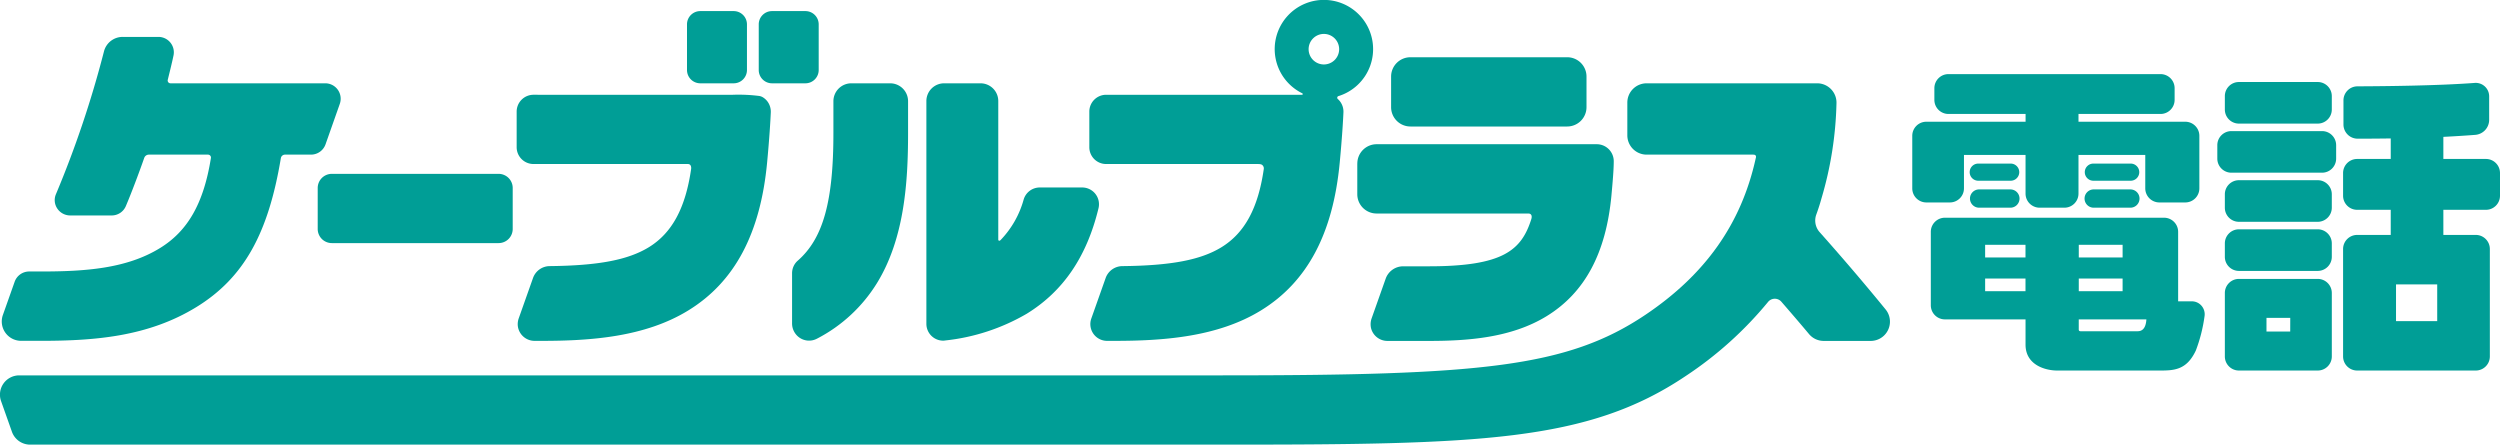
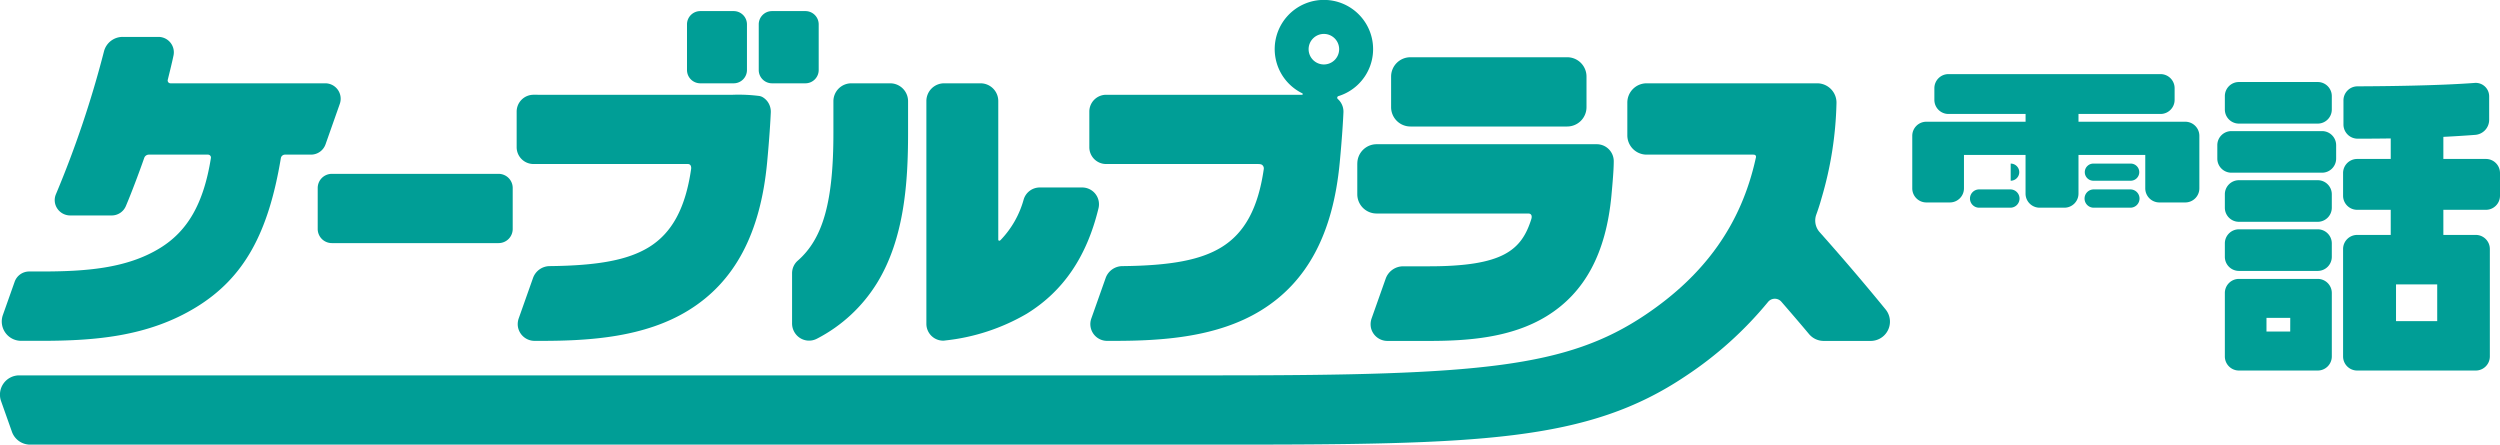
<svg xmlns="http://www.w3.org/2000/svg" viewBox="0 0 350.102 62.269">
  <defs>
    <style>
      .a {
        fill: #009e96;
      }
    </style>
  </defs>
  <g>
    <path class="a" d="M197.511,17.715h21.964a2.706,2.706,0,0,0,2.7-2.7V10.717a2.7,2.7,0,0,0-2.7-2.7H197.511a2.706,2.706,0,0,0-2.7,2.7V15.01a2.708,2.708,0,0,0,2.7,2.705" />
    <path class="a" d="M190.076,22.9V27.2a2.7,2.7,0,0,0,2.7,2.7h21.229c.565,0,.537.486.438.794-1.38,4.372-3.98,6.6-14.339,6.6H196.5a2.6,2.6,0,0,0-2.45,1.735l-1.955,5.522A2.5,2.5,0,0,0,192,45.95a2.363,2.363,0,0,0,2.289,1.793h5.82c5.362,0,11.514-.412,16.487-3.47,5.34-3.281,8.307-8.806,9.07-16.884.154-1.691.324-3.578.324-4.749a2.379,2.379,0,0,0-2.356-2.443H192.78a2.706,2.706,0,0,0-2.7,2.7" />
    <path class="a" d="M154.9,22.97l21.119,0c.467,0,.712.009.883.3a.613.613,0,0,1,.079.4c-.789,5.473-2.671,8.951-5.918,10.947-2.917,1.79-7.074,2.582-13.912,2.651a2.506,2.506,0,0,0-2.312,1.656l-2,5.65a2.345,2.345,0,0,0,2.211,3.161h.986c6.735,0,14.445-.5,20.559-4.267,6.478-3.981,10.087-10.761,11.022-20.707.326-3.444.461-5.706.518-7a2.371,2.371,0,0,0-.476-1.559,2.214,2.214,0,0,0-.325-.348.239.239,0,0,1,.119-.4,6.89,6.89,0,1,0-5.082-.389c.1.048.085.208-.031.208L154.9,13.272a2.357,2.357,0,0,0-2.35,2.356v4.987a2.353,2.353,0,0,0,2.35,2.355M185.4,4.751a2.138,2.138,0,1,1-2.14,2.142,2.138,2.138,0,0,1,2.14-2.142" />
    <path class="a" d="M102.643,13.278l-27.934-.007a2.362,2.362,0,0,0-2.356,2.357v4.986a2.357,2.357,0,0,0,2.356,2.355l21.612,0c.457,0,.5.443.464.7-.79,5.474-2.673,8.952-5.913,10.948-2.919,1.79-7.083,2.581-13.918,2.65a2.5,2.5,0,0,0-2.308,1.657l-2,5.649a2.468,2.468,0,0,0-.136,1.026,2.362,2.362,0,0,0,2.349,2.136h.986c6.733,0,14.443-.5,20.554-4.267,6.483-3.981,10.089-10.762,11.029-20.707.323-3.444.457-5.706.514-7a2.4,2.4,0,0,0-.474-1.56,2.335,2.335,0,0,0-.7-.613,1.507,1.507,0,0,0-.464-.152,23.357,23.357,0,0,0-3.661-.165" />
    <path class="a" d="M104.605,9.808a1.861,1.861,0,0,1-1.859,1.859H98.072a1.861,1.861,0,0,1-1.864-1.859V3.415a1.859,1.859,0,0,1,1.864-1.861h4.674a1.858,1.858,0,0,1,1.859,1.861V9.808" />
    <path class="a" d="M114.651,9.808a1.862,1.862,0,0,1-1.861,1.859h-4.679a1.859,1.859,0,0,1-1.856-1.859V3.415a1.857,1.857,0,0,1,1.856-1.861h4.679a1.859,1.859,0,0,1,1.861,1.861V9.808" />
    <path class="a" d="M71.8,32.066a1.976,1.976,0,0,1-1.975,1.978H46.473a1.978,1.978,0,0,1-1.981-1.978V26.323a1.977,1.977,0,0,1,1.981-1.976H69.821A1.976,1.976,0,0,1,71.8,26.323v5.743" />
    <path class="a" d="M111.722,36.5a2.345,2.345,0,0,0-.8,1.771v6.987a2.422,2.422,0,0,0,.974,1.98,2.36,2.36,0,0,0,2.527.182,21.42,21.42,0,0,0,8.395-7.785c3.835-6.238,4.349-14.105,4.349-20.982V14.174a2.507,2.507,0,0,0-2.505-2.507h-5.445a2.51,2.51,0,0,0-2.506,2.507v4.483c0,9.576-1.449,14.748-4.993,17.847" />
    <path class="a" d="M130.541,47.127a2.344,2.344,0,0,0,1.535.58,1.9,1.9,0,0,0,.313-.029,28.679,28.679,0,0,0,11.4-3.744c5.1-3.143,8.384-7.951,10.035-14.722a2.353,2.353,0,0,0-2.276-2.957H145.61a2.347,2.347,0,0,0-2.255,1.688,13.271,13.271,0,0,1-3.194,5.635c-.042.043-.142.165-.262.126s-.094-.167-.1-.178V14.147a2.484,2.484,0,0,0-2.479-2.48H132.21a2.485,2.485,0,0,0-2.479,2.48v31.2a2.366,2.366,0,0,0,.81,1.782" />
    <path class="a" d="M2.95,47.73H5.675c7.561,0,15.06-.57,21.827-4.727C34.224,38.87,37.589,32.592,39.33,22.154a.59.59,0,0,1,.577-.5h3.647a2.162,2.162,0,0,0,2.032-1.436l2-5.672a2.161,2.161,0,0,0-2.037-2.88H23.862a.391.391,0,0,1-.365-.5c.241-.983.583-2.344.8-3.386a2.159,2.159,0,0,0-2.11-2.612H17.179a2.7,2.7,0,0,0-2.616,2.021,144.252,144.252,0,0,1-6.727,20,2.106,2.106,0,0,0,.177,2,2.166,2.166,0,0,0,1.816.983h5.813A2.148,2.148,0,0,0,17.62,28.87c.747-1.746,1.846-4.659,2.578-6.757a.686.686,0,0,1,.652-.458h8.266a.409.409,0,0,1,.421.464c-1.017,6.4-3.268,10.246-7.123,12.616-4.7,2.9-10.534,3.285-16.739,3.285H4.085a2.159,2.159,0,0,0-2.032,1.433L.4,44.123A2.711,2.711,0,0,0,2.95,47.73" />
    <path class="a" d="M264.059,43.33c-3.032-3.714-6.141-7.347-9.266-10.855a2.446,2.446,0,0,1-.418-2.482c.463-1.275.686-2.147.708-2.216a50.67,50.67,0,0,0,2.1-13.323,2.706,2.706,0,0,0-2.706-2.787H230.593a2.7,2.7,0,0,0-2.7,2.705v4.575a2.706,2.706,0,0,0,2.7,2.708H245.53c.547,0,.352.483.34.53-2.02,9.166-7.064,16.271-15.452,21.905-10.963,7.364-23.13,8.478-59.285,8.477H2.7a2.7,2.7,0,0,0-2.552,3.6l1.523,4.3a2.707,2.707,0,0,0,2.547,1.8H171.133c36.015,0,51.181-.365,64.921-9.6A52.047,52.047,0,0,0,247.6,42.283a1.219,1.219,0,0,1,1.874-.017c1.286,1.481,2.583,2.987,3.859,4.512a2.684,2.684,0,0,0,2.07.965h6.565a2.7,2.7,0,0,0,2.09-4.413" />
-     <path class="a" d="M281.578,25.309a1.2,1.2,0,1,0,0-2.4h-4.542a1.2,1.2,0,0,0,0,2.4h4.542" />
+     <path class="a" d="M281.578,25.309a1.2,1.2,0,1,0,0-2.4h-4.542h4.542" />
    <path class="a" d="M277.118,29.085H281.5a1.28,1.28,0,1,0,0-2.559h-4.379a1.28,1.28,0,0,0,0,2.559" />
    <path class="a" d="M298.384,25.309a1.2,1.2,0,1,0,0-2.4h-5.228a1.2,1.2,0,1,0,0,2.4h5.228" />
    <path class="a" d="M293.238,29.085h5.067a1.28,1.28,0,1,0,0-2.559h-5.067a1.28,1.28,0,1,0,0,2.559" />
    <path class="a" d="M269.757,28.351h3.308a1.974,1.974,0,0,0,1.97-1.972V21.694h8.624v5.421a1.974,1.974,0,0,0,1.971,1.971H289.1a1.974,1.974,0,0,0,1.973-1.971V21.694h9.352v4.685a1.976,1.976,0,0,0,1.974,1.972h3.633A1.974,1.974,0,0,0,308,26.379v-7.36a1.973,1.973,0,0,0-1.97-1.971H291.074V15.96h11.49a1.973,1.973,0,0,0,1.971-1.972V12.35a1.973,1.973,0,0,0-1.971-1.971h-29.7a1.973,1.973,0,0,0-1.973,1.971v1.638a1.973,1.973,0,0,0,1.973,1.972h10.8v1.088h-13.9a1.971,1.971,0,0,0-1.969,1.971v7.36a1.972,1.972,0,0,0,1.969,1.972" />
    <path class="a" d="M313.542,17.309h11.037a1.972,1.972,0,0,0,1.969-1.97V13.457a1.973,1.973,0,0,0-1.969-1.971H313.542a1.973,1.973,0,0,0-1.972,1.971v1.882a1.972,1.972,0,0,0,1.972,1.97" />
    <path class="a" d="M326.548,27.207a1.973,1.973,0,0,0-1.969-1.971H313.542a1.974,1.974,0,0,0-1.972,1.971v1.882a1.974,1.974,0,0,0,1.972,1.973h11.037a1.974,1.974,0,0,0,1.969-1.973V27.207" />
    <path class="a" d="M312.484,24.185h12.7a1.975,1.975,0,0,0,1.972-1.972V20.332a1.974,1.974,0,0,0-1.972-1.972h-12.7a1.973,1.973,0,0,0-1.969,1.972v1.881a1.973,1.973,0,0,0,1.969,1.972" />
    <path class="a" d="M326.548,34.084a1.973,1.973,0,0,0-1.969-1.971H313.542a1.973,1.973,0,0,0-1.972,1.971v1.884a1.973,1.973,0,0,0,1.972,1.971h11.037a1.973,1.973,0,0,0,1.969-1.971V34.084" />
    <path class="a" d="M324.58,39.058H313.543a1.974,1.974,0,0,0-1.973,1.972v8.889a1.973,1.973,0,0,0,1.973,1.971H324.58a1.972,1.972,0,0,0,1.969-1.971V41.03a1.973,1.973,0,0,0-1.969-1.972m-3.856,7.374H317.4V44.517h3.329Z" />
    <path class="a" d="M330.1,51.89h16.607a1.973,1.973,0,0,0,1.973-1.971V34.87a1.974,1.974,0,0,0-1.973-1.972H342.17V29.383h5.963a1.973,1.973,0,0,0,1.969-1.971V24.231a1.972,1.972,0,0,0-1.969-1.97H342.17V19.166c1.51-.074,2.975-.165,4.464-.279a2.112,2.112,0,0,0,1.95-2.092V13.456a1.882,1.882,0,0,0-2.066-1.84c-5.089.381-12.453.461-16.389.475a1.968,1.968,0,0,0-1.949,1.974v3.387a1.987,1.987,0,0,0,2.006,1.969c1.6,0,3.126-.012,4.614-.033v2.873h-4.7a1.973,1.973,0,0,0-1.973,1.97v3.181a1.974,1.974,0,0,0,1.973,1.971h4.7V32.9h-4.7a1.974,1.974,0,0,0-1.973,1.972V49.919A1.973,1.973,0,0,0,330.1,51.89m5.441-12.065h5.768v5.143H335.54Z" />
-     <path class="a" d="M305.028,42.2V32.462a1.974,1.974,0,0,0-1.972-1.972H272.365a1.975,1.975,0,0,0-1.972,1.972V42.756a1.974,1.974,0,0,0,1.972,1.971h11.293v3.539c0,2.862,2.791,3.625,4.441,3.625h14.2c2.09,0,3.893,0,5.21-2.81a21.7,21.7,0,0,0,1.216-4.788,1.818,1.818,0,0,0-.418-1.469,1.781,1.781,0,0,0-1.353-.625h-1.924m-13.916-7.917h6.137v1.774h-6.137Zm0,4.725h6.137V40.78h-6.137Zm9.468,5.72c-.1,1.662-.957,1.662-1.292,1.662h-7.9c-.067,0-.28,0-.28-.238V44.727ZM278,34.282h5.652v1.774H278Zm5.652,6.5H278V39.008h5.652Z" />
  </g>
</svg>